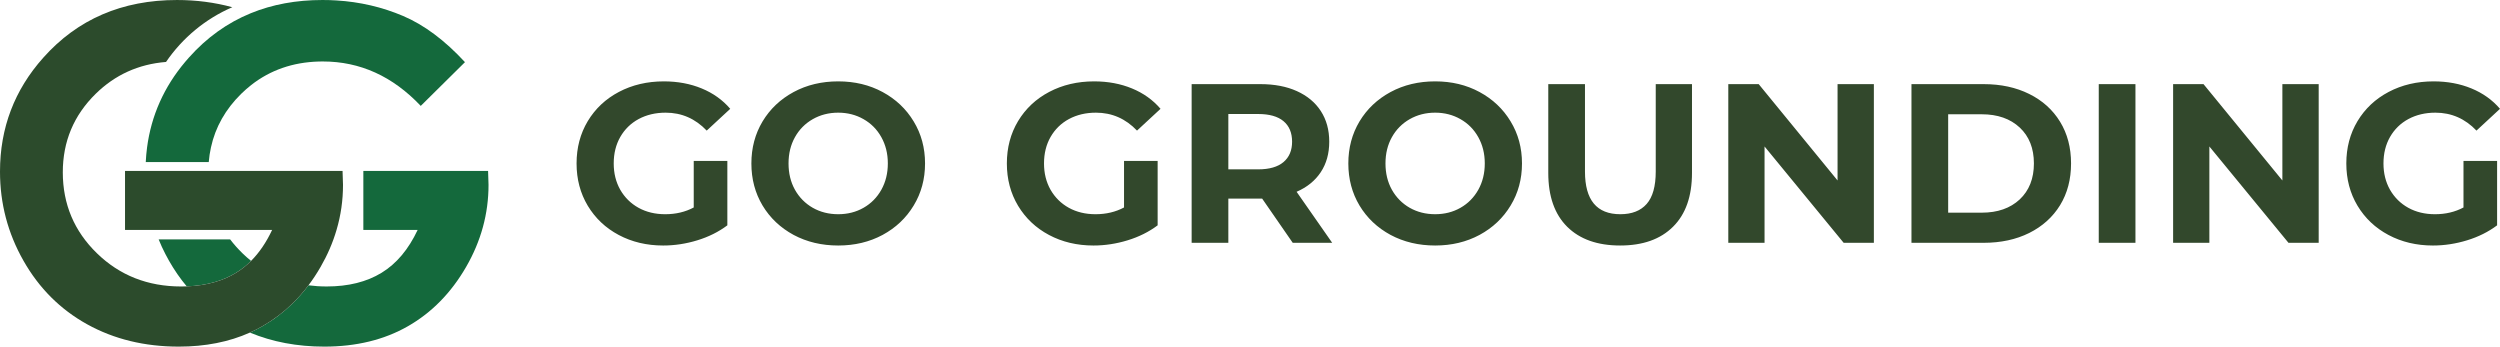
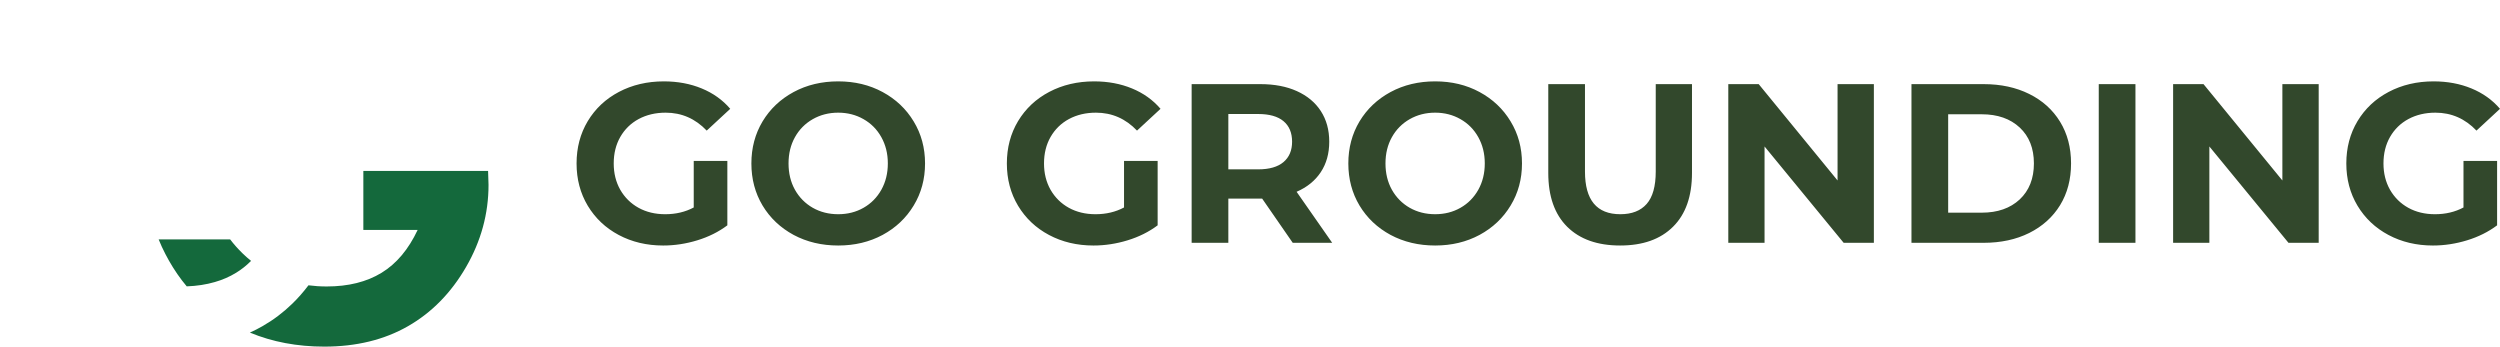
<svg xmlns="http://www.w3.org/2000/svg" viewBox="0 0 19523.26 2706.78" style="shape-rendering:geometricPrecision; text-rendering:geometricPrecision; image-rendering:optimizeQuality; fill-rule:evenodd; clip-rule:evenodd" version="1.1" height="26.651mm" width="192.224mm" xml:space="preserve">
  <defs>
    <style type="text/css">
   
    .fil2 {fill:#32482C;fill-rule:nonzero}
    .fil1 {fill:#2C4B2C;fill-rule:nonzero}
    .fil0 {fill:#14693C;fill-rule:nonzero}
   
  </style>
  </defs>
  <g id="Layer_x0020_1">
    <path d="M1899.52 1983.7c-2,-2.01 -4.01,-3.84 -6.01,-5.84 -35.62,-34.68 -67.75,-70.84 -96.24,-108.46l-558.37 0c15.52,38.7 33.07,76.68 52.6,114.3 8.96,17.52 18.27,34.86 28.12,52.02 41.06,72.3 87.1,139.35 138.6,200.51 79.22,-2.95 152.28,-14.05 219.1,-33.61 60.44,-17.16 115.76,-41.46 166.14,-72.31 42.03,-25.72 81.09,-56.6 117.24,-92.94 -20.81,-16.8 -41.28,-34.67 -61.16,-53.67zm1912.1 -648.74l-974.11 0 0 460.84 423.97 0c-71.41,151.74 -165.06,263.32 -281.55,334.5 -116.34,71.24 -259.31,106.82 -428.74,106.82 -48.94,0 -96.24,-3.09 -142.25,-9.1 -39.27,52.02 -81.26,99.86 -126.34,143.67 -70.48,68.65 -148.08,127.09 -233,175.68 -31.78,18.23 -64.45,34.86 -98.06,49.84 175.67,73.03 369.4,109.57 581.2,109.57 249.8,0 467.62,-53.14 653.32,-159.41 185.71,-106.28 337.05,-260.55 453.75,-462.53 116.84,-202.11 175.28,-415.78 175.28,-641.25l-3.47 -108.63z" class="fil0" />
-     <path d="M3631.05 485.34l-220.75 218.39 -124.54 123.26c-218.74,-231.17 -473.46,-346.95 -764.51,-346.95 -10.42,0 -20.81,0.18 -31.24,0.37 -203.01,5.66 -379.04,66.85 -527.84,183.16 -27.05,21.18 -53.14,44.17 -78.36,68.82 -123.05,120.89 -201.94,260.55 -236.44,418.85 -8.21,37.08 -13.86,75.25 -17.16,114.51l-491.91 0c1.83,-38.74 5.3,-77.07 10.22,-114.51 32.89,-249.41 132.39,-472.34 298.74,-669.37 8.93,-10.56 18.06,-21.18 27.38,-31.57 139.31,-156.5 300.54,-272.09 483.7,-346.94 168.32,-69.01 355.14,-103.33 560.37,-103.33 36.51,0 72.49,1.08 108.07,3.43 183.87,11.15 357.54,51.71 520.78,121.08 164.68,69.94 325.91,190.25 483.49,360.8z" class="fil0" />
-     <path d="M2678.65 1443.58c0,120.89 -16.81,238.09 -50.59,352.21 -28.84,98.79 -70.48,195.21 -124.69,289.04 -29.24,50.77 -60.81,98.43 -94.41,143.18 -39.27,52.02 -81.26,99.86 -126.34,143.67 -70.48,68.69 -148.08,127.09 -233,175.68 -31.78,18.27 -64.45,34.87 -98.06,49.84 -163.03,73.06 -348.2,109.57 -555.26,109.57 -267.51,0 -506.14,-58.26 -715.78,-174.38 -209.6,-116.13 -375.38,-281.73 -497.35,-496.64 -122.17,-214.91 -183.16,-446.84 -183.16,-695.5 0,-341.1 112.69,-637.63 338.16,-889.97 267.33,-300.19 615.52,-450.28 1044.09,-450.28 150.45,0 294.52,18.81 431.82,56.26 -210.36,90.93 -389.65,240.27 -517.46,427.45 -215.11,17.35 -398.25,100.44 -549.23,248.7 -171.3,168.14 -256.94,372.48 -256.94,613.12 0,248.69 88.93,459.59 266.62,632.32 177.64,172.91 396.96,259.31 657.69,259.31 14.62,0 29.2,-0.18 43.46,-0.93 79.22,-2.9 152.28,-14.05 219.1,-33.61 60.44,-17.16 115.76,-41.42 166.14,-72.3 42.03,-25.73 81.09,-56.58 117.24,-92.94 63.93,-63.88 118.71,-144.61 164.35,-241.57l-1148.7 0 0 -460.84 1698.84 0 3.47 108.63z" class="fil1" />
    <path d="M5417.58 1256.76l262.5 0 0 502.91c-67.76,50.7 -145.56,89.84 -234.39,116.95 -88.34,27.1 -177.18,40.66 -267.02,40.66 -128.49,0 -243.93,-27.61 -346.81,-82.32 -102.9,-54.7 -183.2,-131 -241.93,-228.37 -58.22,-97.37 -87.33,-207.29 -87.33,-330.26 0,-122.96 29.11,-232.89 87.33,-330.26 58.72,-97.37 139.53,-173.66 243.43,-228.37 103.89,-54.7 220.84,-82.31 350.84,-82.31 108.41,0 206.79,18.57 295.63,55.21 88.84,36.63 163.12,89.34 222.84,159.1l-183.7 170.15c-88.83,-93.36 -195.74,-140.04 -320.71,-140.04 -78.8,0 -149.07,16.57 -210.81,49.7 -61.23,33.12 -108.92,79.8 -143.54,140.03 -34.14,59.73 -51.2,128.99 -51.2,206.79 0,76.79 17.06,145.55 51.2,205.78 34.62,59.73 81.81,106.91 142.54,140.54 60.74,33.63 130.5,50.19 208.3,50.19 82.82,0 157.09,-17.56 222.84,-52.7l0 -363.38zm450.22 19.57c0,-121.46 29.11,-230.88 87.33,-328.25 58.72,-97.37 139.53,-173.67 242.43,-229.37 103.39,-55.71 219.34,-83.31 348.33,-83.31 128.49,0 243.93,27.61 346.82,83.31 102.89,55.71 183.69,132 242.42,229.37 59.23,97.37 88.84,206.79 88.84,328.25 0,121.97 -29.61,231.39 -88.84,328.76 -58.72,97.37 -139.53,173.66 -242.42,229.37 -102.9,55.21 -218.33,82.82 -346.82,82.82 -128.99,0 -244.93,-27.61 -348.33,-82.82 -102.9,-55.72 -183.7,-132 -242.43,-229.37 -58.22,-97.37 -87.33,-206.79 -87.33,-328.76zm1065.55 0c0,-76.79 -17.06,-145.06 -50.69,-205.28 -33.63,-60.23 -79.8,-106.91 -139.02,-140.54 -58.72,-33.63 -124.98,-50.69 -197.76,-50.69 -73.28,0 -139.53,17.06 -198.75,50.69 -58.72,33.63 -105.4,80.31 -139.03,140.54 -33.63,60.23 -50.19,128.49 -50.19,205.28 0,76.79 16.57,145.55 50.19,205.78 33.63,59.73 80.31,106.91 139.03,140.54 59.22,33.63 125.47,50.19 198.75,50.19 72.78,0 139.03,-16.57 197.76,-50.19 59.22,-33.63 105.39,-80.81 139.02,-140.54 33.63,-60.23 50.69,-128.99 50.69,-205.78zm1844.52 -19.57l262.5 0 0 502.91c-67.76,50.7 -145.56,89.84 -234.39,116.95 -88.34,27.1 -177.18,40.66 -267.02,40.66 -128.49,0 -243.93,-27.61 -346.81,-82.32 -102.9,-54.7 -183.2,-131 -241.93,-228.37 -58.22,-97.37 -87.33,-207.29 -87.33,-330.26 0,-122.96 29.11,-232.89 87.33,-330.26 58.72,-97.37 139.53,-173.66 243.43,-228.37 103.89,-54.7 220.84,-82.31 350.84,-82.31 108.41,0 206.79,18.57 295.63,55.21 88.84,36.63 163.12,89.34 222.84,159.1l-183.7 170.15c-88.83,-93.36 -195.74,-140.04 -320.71,-140.04 -78.8,0 -149.07,16.57 -210.81,49.7 -61.23,33.12 -108.92,79.8 -143.54,140.03 -34.14,59.73 -51.2,128.99 -51.2,206.79 0,76.79 17.06,145.55 51.2,205.78 34.62,59.73 81.81,106.91 142.54,140.54 60.74,33.63 130.5,50.19 208.3,50.19 82.82,0 157.09,-17.56 222.84,-52.7l0 -363.38zm1317.51 639.43l-238.9 -345.31 -14.06 0 -249.95 0 0 345.31 -286.6 0 0 -1239.22 536.55 0c109.91,0 204.78,18.07 285.59,54.7 80.81,36.64 143.04,88.34 186.71,155.6 43.66,67.26 65.75,147.06 65.75,239.41 0,91.85 -22.09,171.15 -66.25,237.91 -44.17,66.76 -106.91,117.45 -188.73,153.08l278.06 398.52 -308.18 0zm-269.02 -1005.83l-233.89 0 0 432.15 233.89 0c86.32,0 152.07,-19.07 196.74,-56.72 44.67,-37.64 67.26,-90.84 67.26,-159.1 0,-69.77 -22.59,-123.47 -67.26,-160.61 -44.67,-37.14 -110.42,-55.71 -196.74,-55.71zm703.18 385.97c0,-121.46 29.11,-230.88 87.33,-328.25 58.72,-97.37 139.53,-173.67 242.43,-229.37 103.39,-55.71 219.34,-83.31 348.33,-83.31 128.49,0 243.93,27.61 346.82,83.31 102.89,55.71 183.69,132 242.42,229.37 59.23,97.37 88.84,206.79 88.84,328.25 0,121.97 -29.61,231.39 -88.84,328.76 -58.72,97.37 -139.53,173.66 -242.42,229.37 -102.9,55.21 -218.33,82.82 -346.82,82.82 -128.99,0 -244.93,-27.61 -348.33,-82.82 -102.9,-55.72 -183.7,-132 -242.43,-229.37 -58.22,-97.37 -87.33,-206.79 -87.33,-328.76zm1065.55 0c0,-76.79 -17.06,-145.06 -50.69,-205.28 -33.63,-60.23 -79.8,-106.91 -139.02,-140.54 -58.72,-33.63 -124.98,-50.69 -197.76,-50.69 -73.28,0 -139.53,17.06 -198.75,50.69 -58.72,33.63 -105.4,80.31 -139.03,140.54 -33.63,60.23 -50.19,128.49 -50.19,205.28 0,76.79 16.57,145.55 50.19,205.78 33.63,59.73 80.31,106.91 139.03,140.54 59.22,33.63 125.47,50.19 198.75,50.19 72.78,0 139.03,-16.57 197.76,-50.19 59.22,-33.63 105.39,-80.81 139.02,-140.54 33.63,-60.23 50.69,-128.99 50.69,-205.78zm495.89 74.28l0 -693.64 286.59 0 0 683.1c0,221.85 91.86,332.77 276.05,332.77 89.84,0 158.6,-26.6 205.78,-80.31 47.18,-53.7 70.77,-138.03 70.77,-252.46l0 -683.1 283.08 0 0 693.64c0,182.2 -49.19,322.23 -148.07,420.1 -98.37,97.87 -235.89,146.56 -413.06,146.56 -177.18,0 -314.7,-48.69 -413.58,-146.56 -98.37,-97.88 -147.55,-237.91 -147.55,-420.1zm2542.67 -693.64l0 1239.22 -235.89 0 -617.85 -752.36 0 752.36 -283.08 0 0 -1239.22 237.41 0 615.84 752.36 0 -752.36 283.58 0zm293.61 0l563.15 0c134.51,0 253.47,25.59 356.36,76.79 103.39,51.19 183.69,123.46 240.91,216.82 57.22,93.36 85.83,201.77 85.83,325.74 0,123.97 -28.61,232.89 -85.83,326.25 -57.22,92.85 -137.52,165.12 -240.91,216.82 -102.9,51.2 -221.85,76.79 -356.36,76.79l-563.15 0 0 -1239.22zm548.59 1003.82c123.97,0 222.84,-34.63 296.63,-103.39 73.78,-69.27 110.92,-163.12 110.92,-281.07 0,-117.95 -37.14,-211.8 -110.92,-280.56 -73.79,-68.77 -172.66,-103.39 -296.63,-103.39l-262 0 0 768.42 262 0zm913.97 -1003.82l286.6 0 0 1239.22 -286.6 0 0 -1239.22zm1717.54 0l0 1239.22 -235.89 0 -617.85 -752.36 0 752.36 -283.08 0 0 -1239.22 237.41 0 615.84 752.36 0 -752.36 283.58 0zm1130.8 599.78l262.5 0 0 502.91c-67.76,50.7 -145.56,89.84 -234.39,116.95 -88.34,27.1 -177.18,40.66 -267.02,40.66 -128.49,0 -243.93,-27.61 -346.81,-82.32 -102.9,-54.7 -183.2,-131 -241.93,-228.37 -58.22,-97.37 -87.33,-207.29 -87.33,-330.26 0,-122.96 29.11,-232.89 87.33,-330.26 58.72,-97.37 139.53,-173.66 243.43,-228.37 103.89,-54.7 220.84,-82.31 350.84,-82.31 108.41,0 206.79,18.57 295.63,55.21 88.84,36.63 163.12,89.34 222.84,159.1l-183.7 170.15c-88.83,-93.36 -195.74,-140.04 -320.71,-140.04 -78.8,0 -149.07,16.57 -210.81,49.7 -61.23,33.12 -108.92,79.8 -143.54,140.03 -34.14,59.73 -51.2,128.99 -51.2,206.79 0,76.79 17.06,145.55 51.2,205.78 34.62,59.73 81.81,106.91 142.54,140.54 60.74,33.63 130.5,50.19 208.3,50.19 82.82,0 157.09,-17.56 222.84,-52.7l0 -363.38z" class="fil2" />
  </g>
</svg>